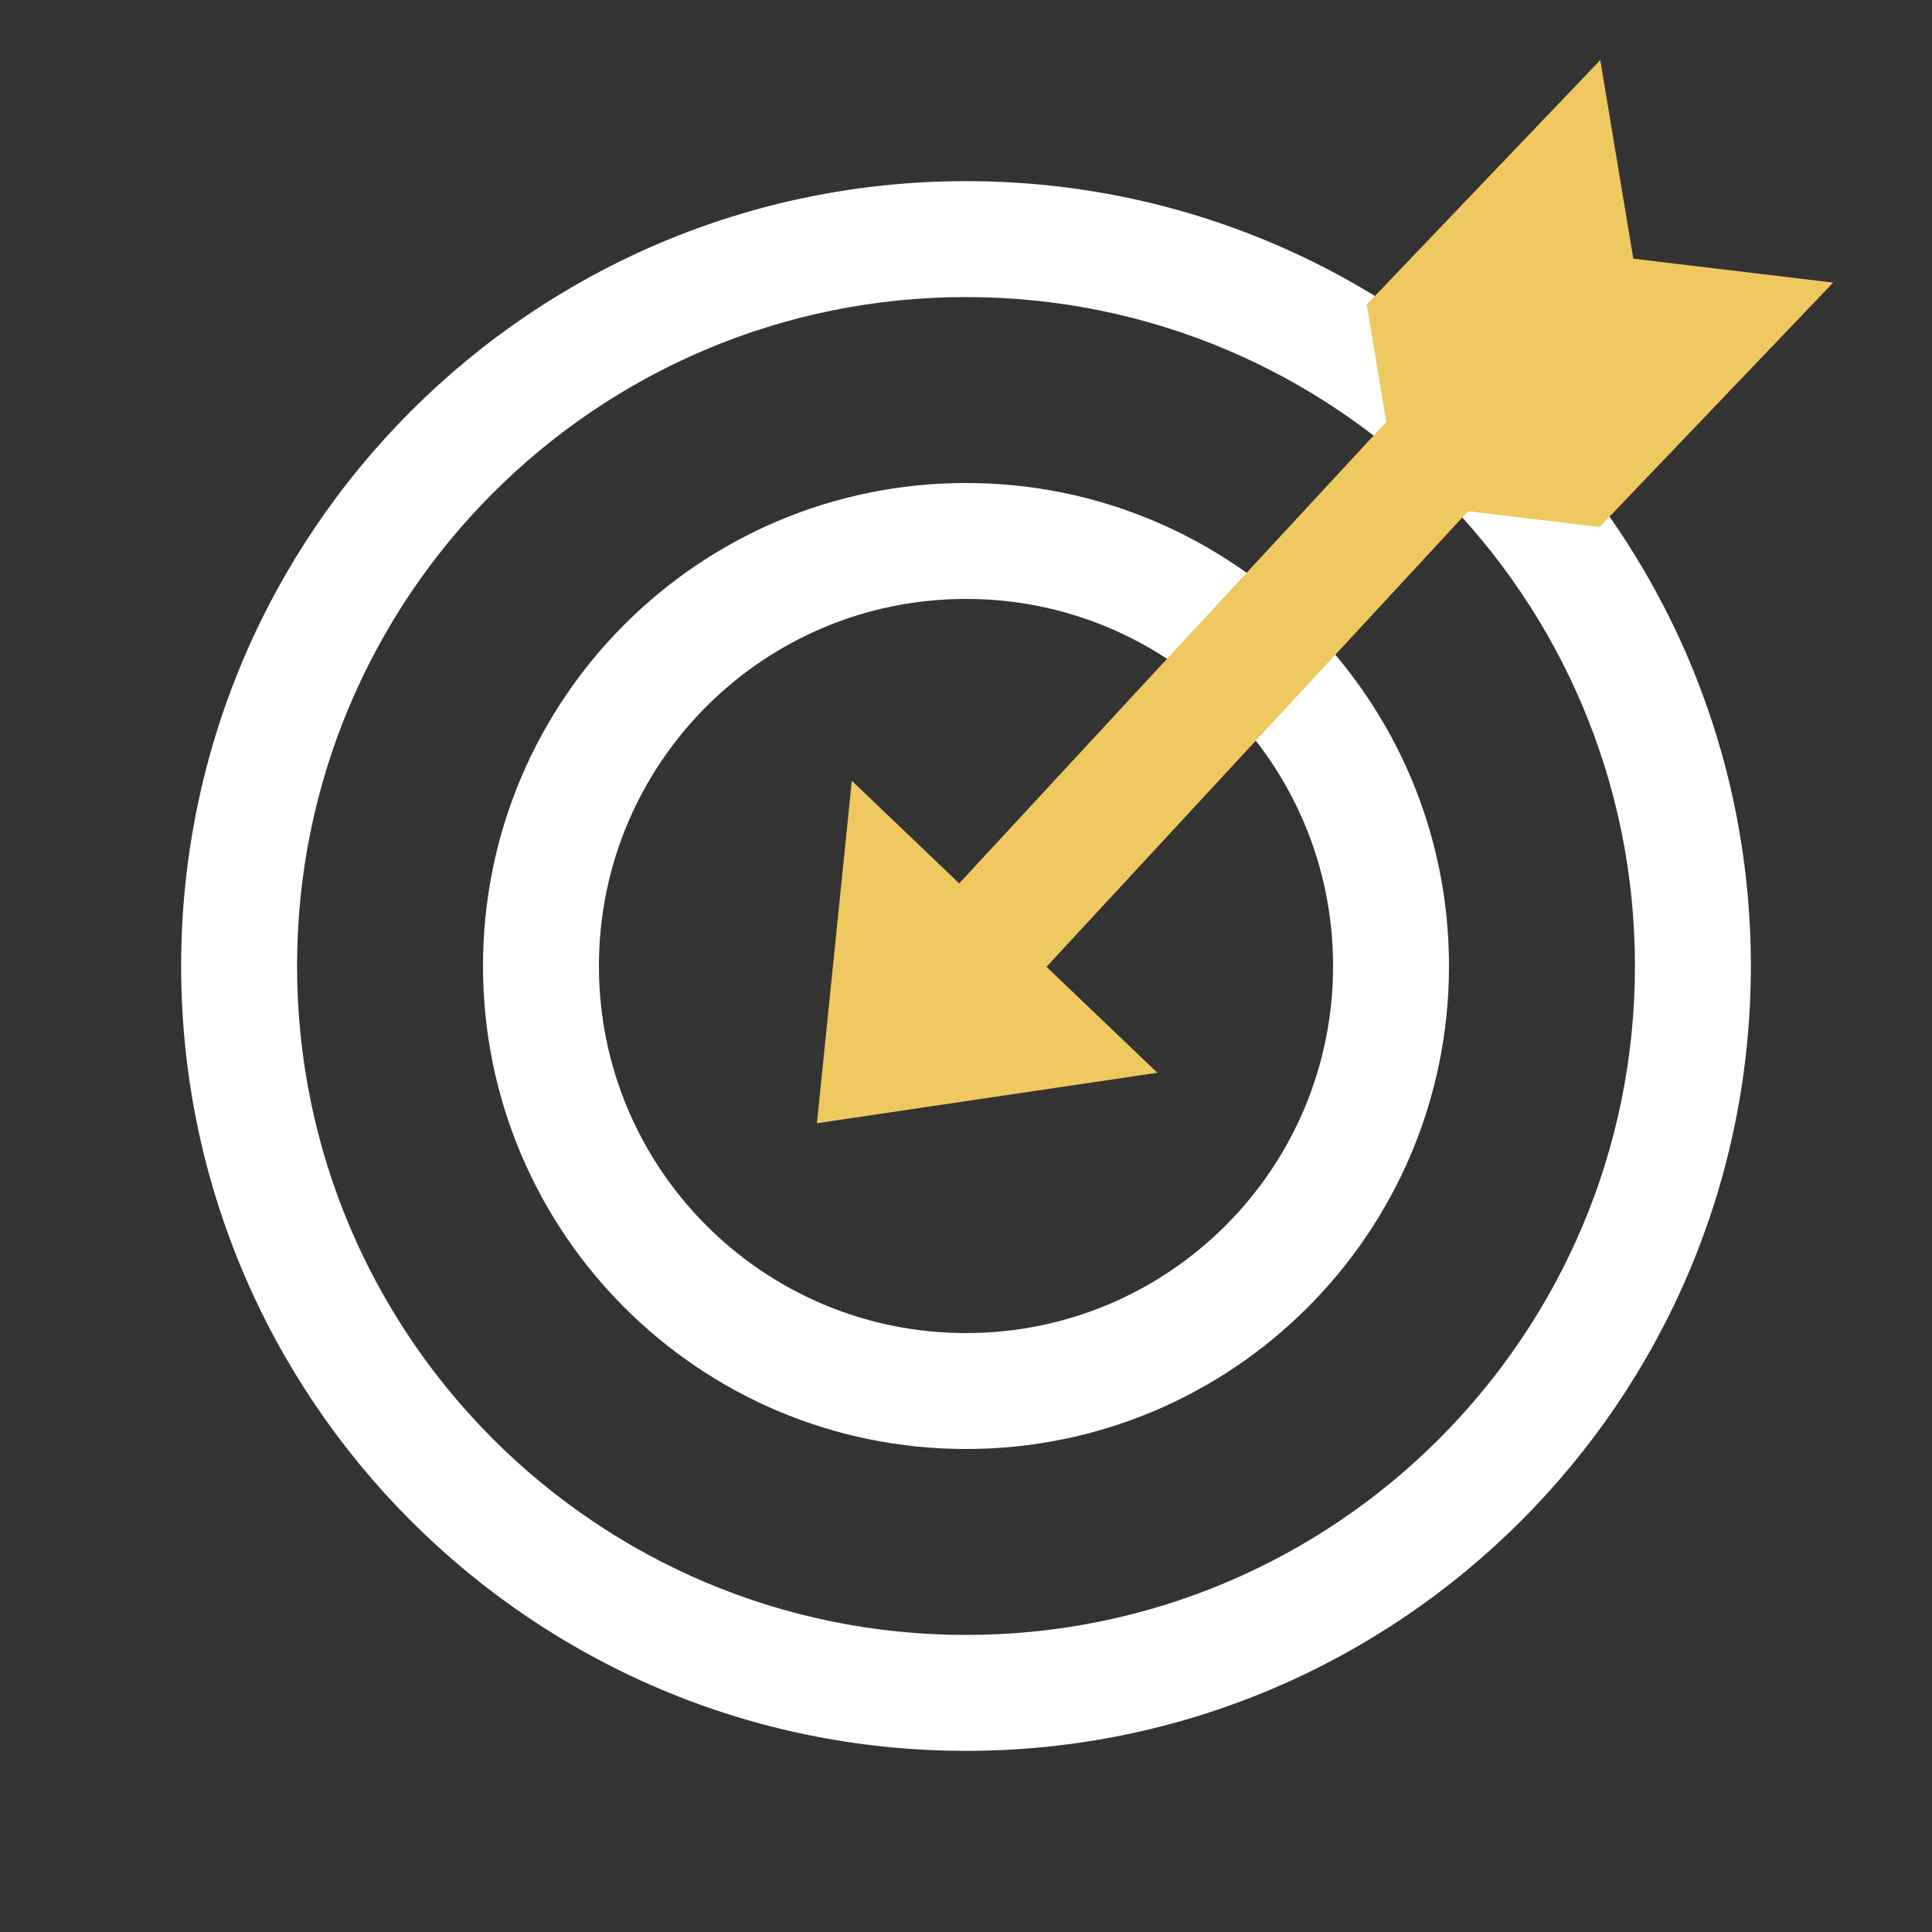
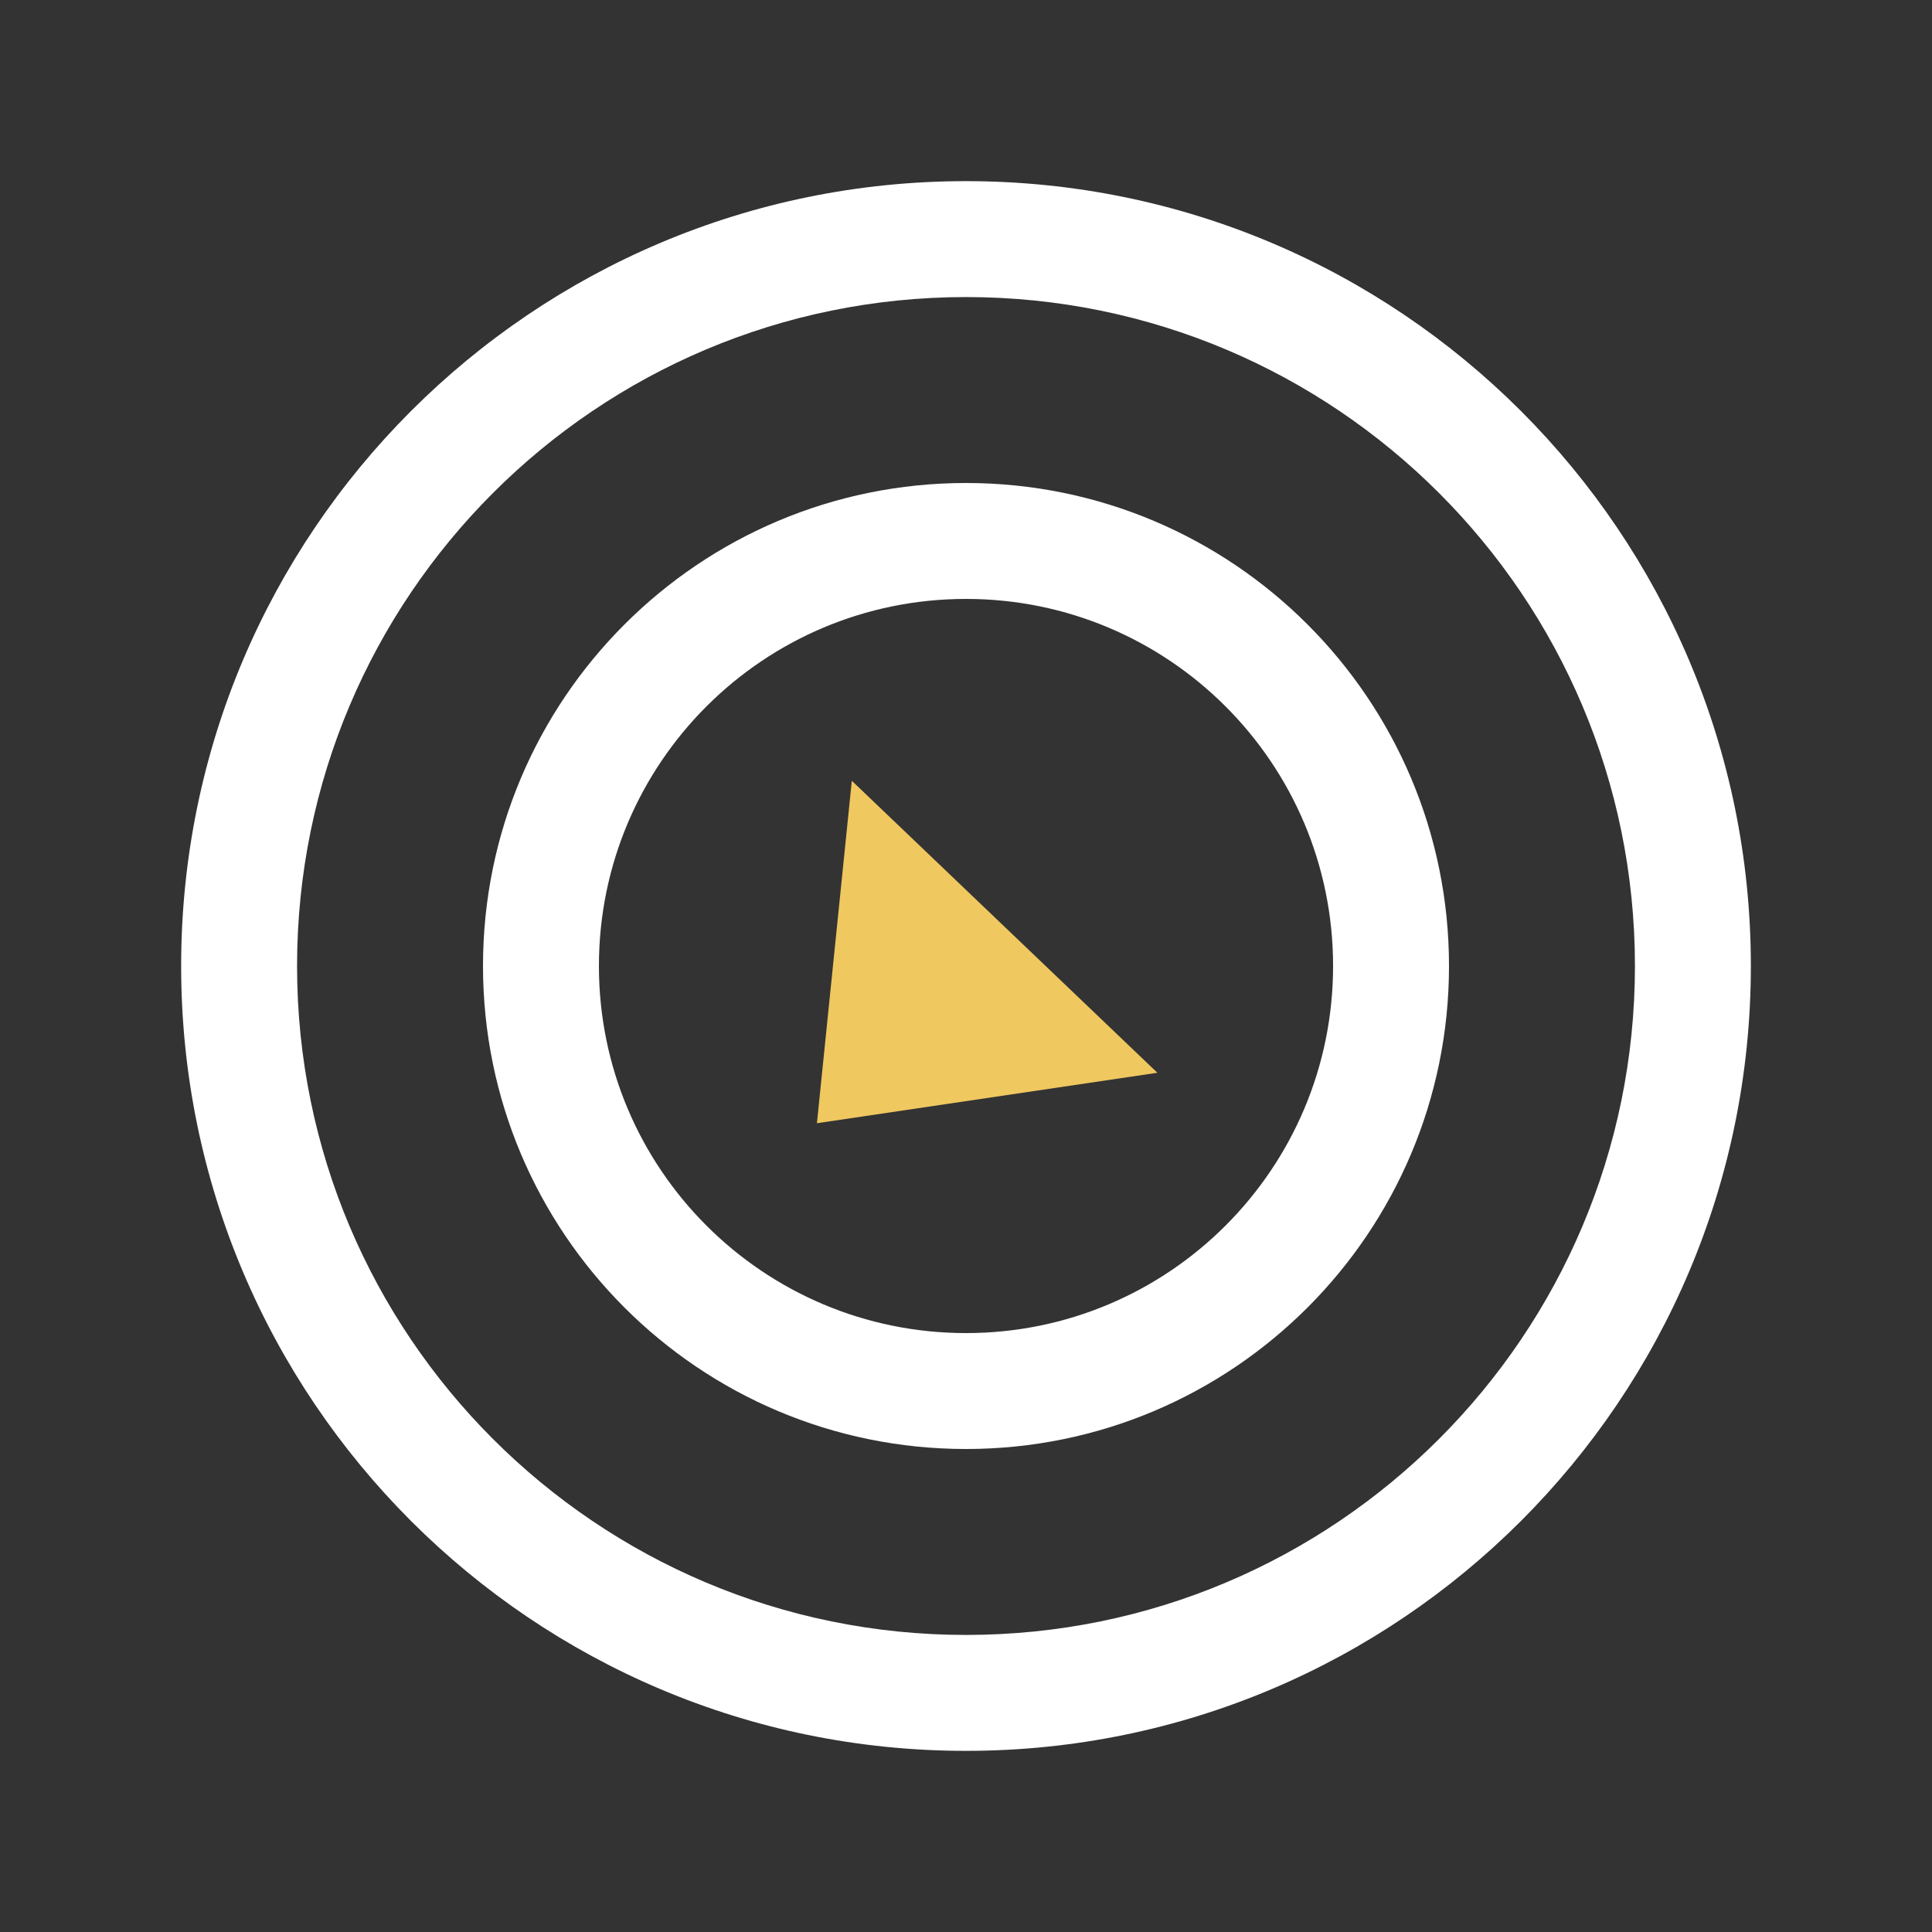
<svg xmlns="http://www.w3.org/2000/svg" width="50" height="50" viewBox="0 0 50 50" fill="none">
  <rect x="0" y="0" width="50" height="50" fill="#333333" stroke="none" />
  <path fill-rule="evenodd" clip-rule="evenodd" d="M42.312 25C42.312 34.561 34.561 42.312 25 42.312C15.439 42.312 7.688 34.561 7.688 25C7.688 15.439 15.439 7.688 25 7.688C34.561 7.688 42.312 15.439 42.312 25ZM45.312 25C45.312 36.218 36.218 45.312 25 45.312C13.782 45.312 4.688 36.218 4.688 25C4.688 13.782 13.782 4.688 25 4.688C36.218 4.688 45.312 13.782 45.312 25ZM34.5 25C34.5 30.247 30.247 34.5 25 34.5C19.753 34.5 15.5 30.247 15.5 25C15.5 19.753 19.753 15.5 25 15.5C30.247 15.5 34.5 19.753 34.5 25ZM37.5 25C37.5 31.904 31.904 37.5 25 37.5C18.096 37.5 12.5 31.904 12.5 25C12.5 18.096 18.096 12.5 25 12.5C31.904 12.5 37.5 18.096 37.5 25Z" fill="white" />
-   <path d="M23.3 26.809L41.332 7.324" stroke="#F0C860" stroke-width="3.125" />
  <path d="M21.142 29.069L22.045 20.207L29.953 27.763L21.142 29.069Z" fill="#F0C860" />
-   <path d="M41.398 13.639L36.227 13.019L35.371 7.881L41.415 1.555L42.27 6.694L47.442 7.314L41.398 13.639Z" fill="#F0C860" />
</svg>